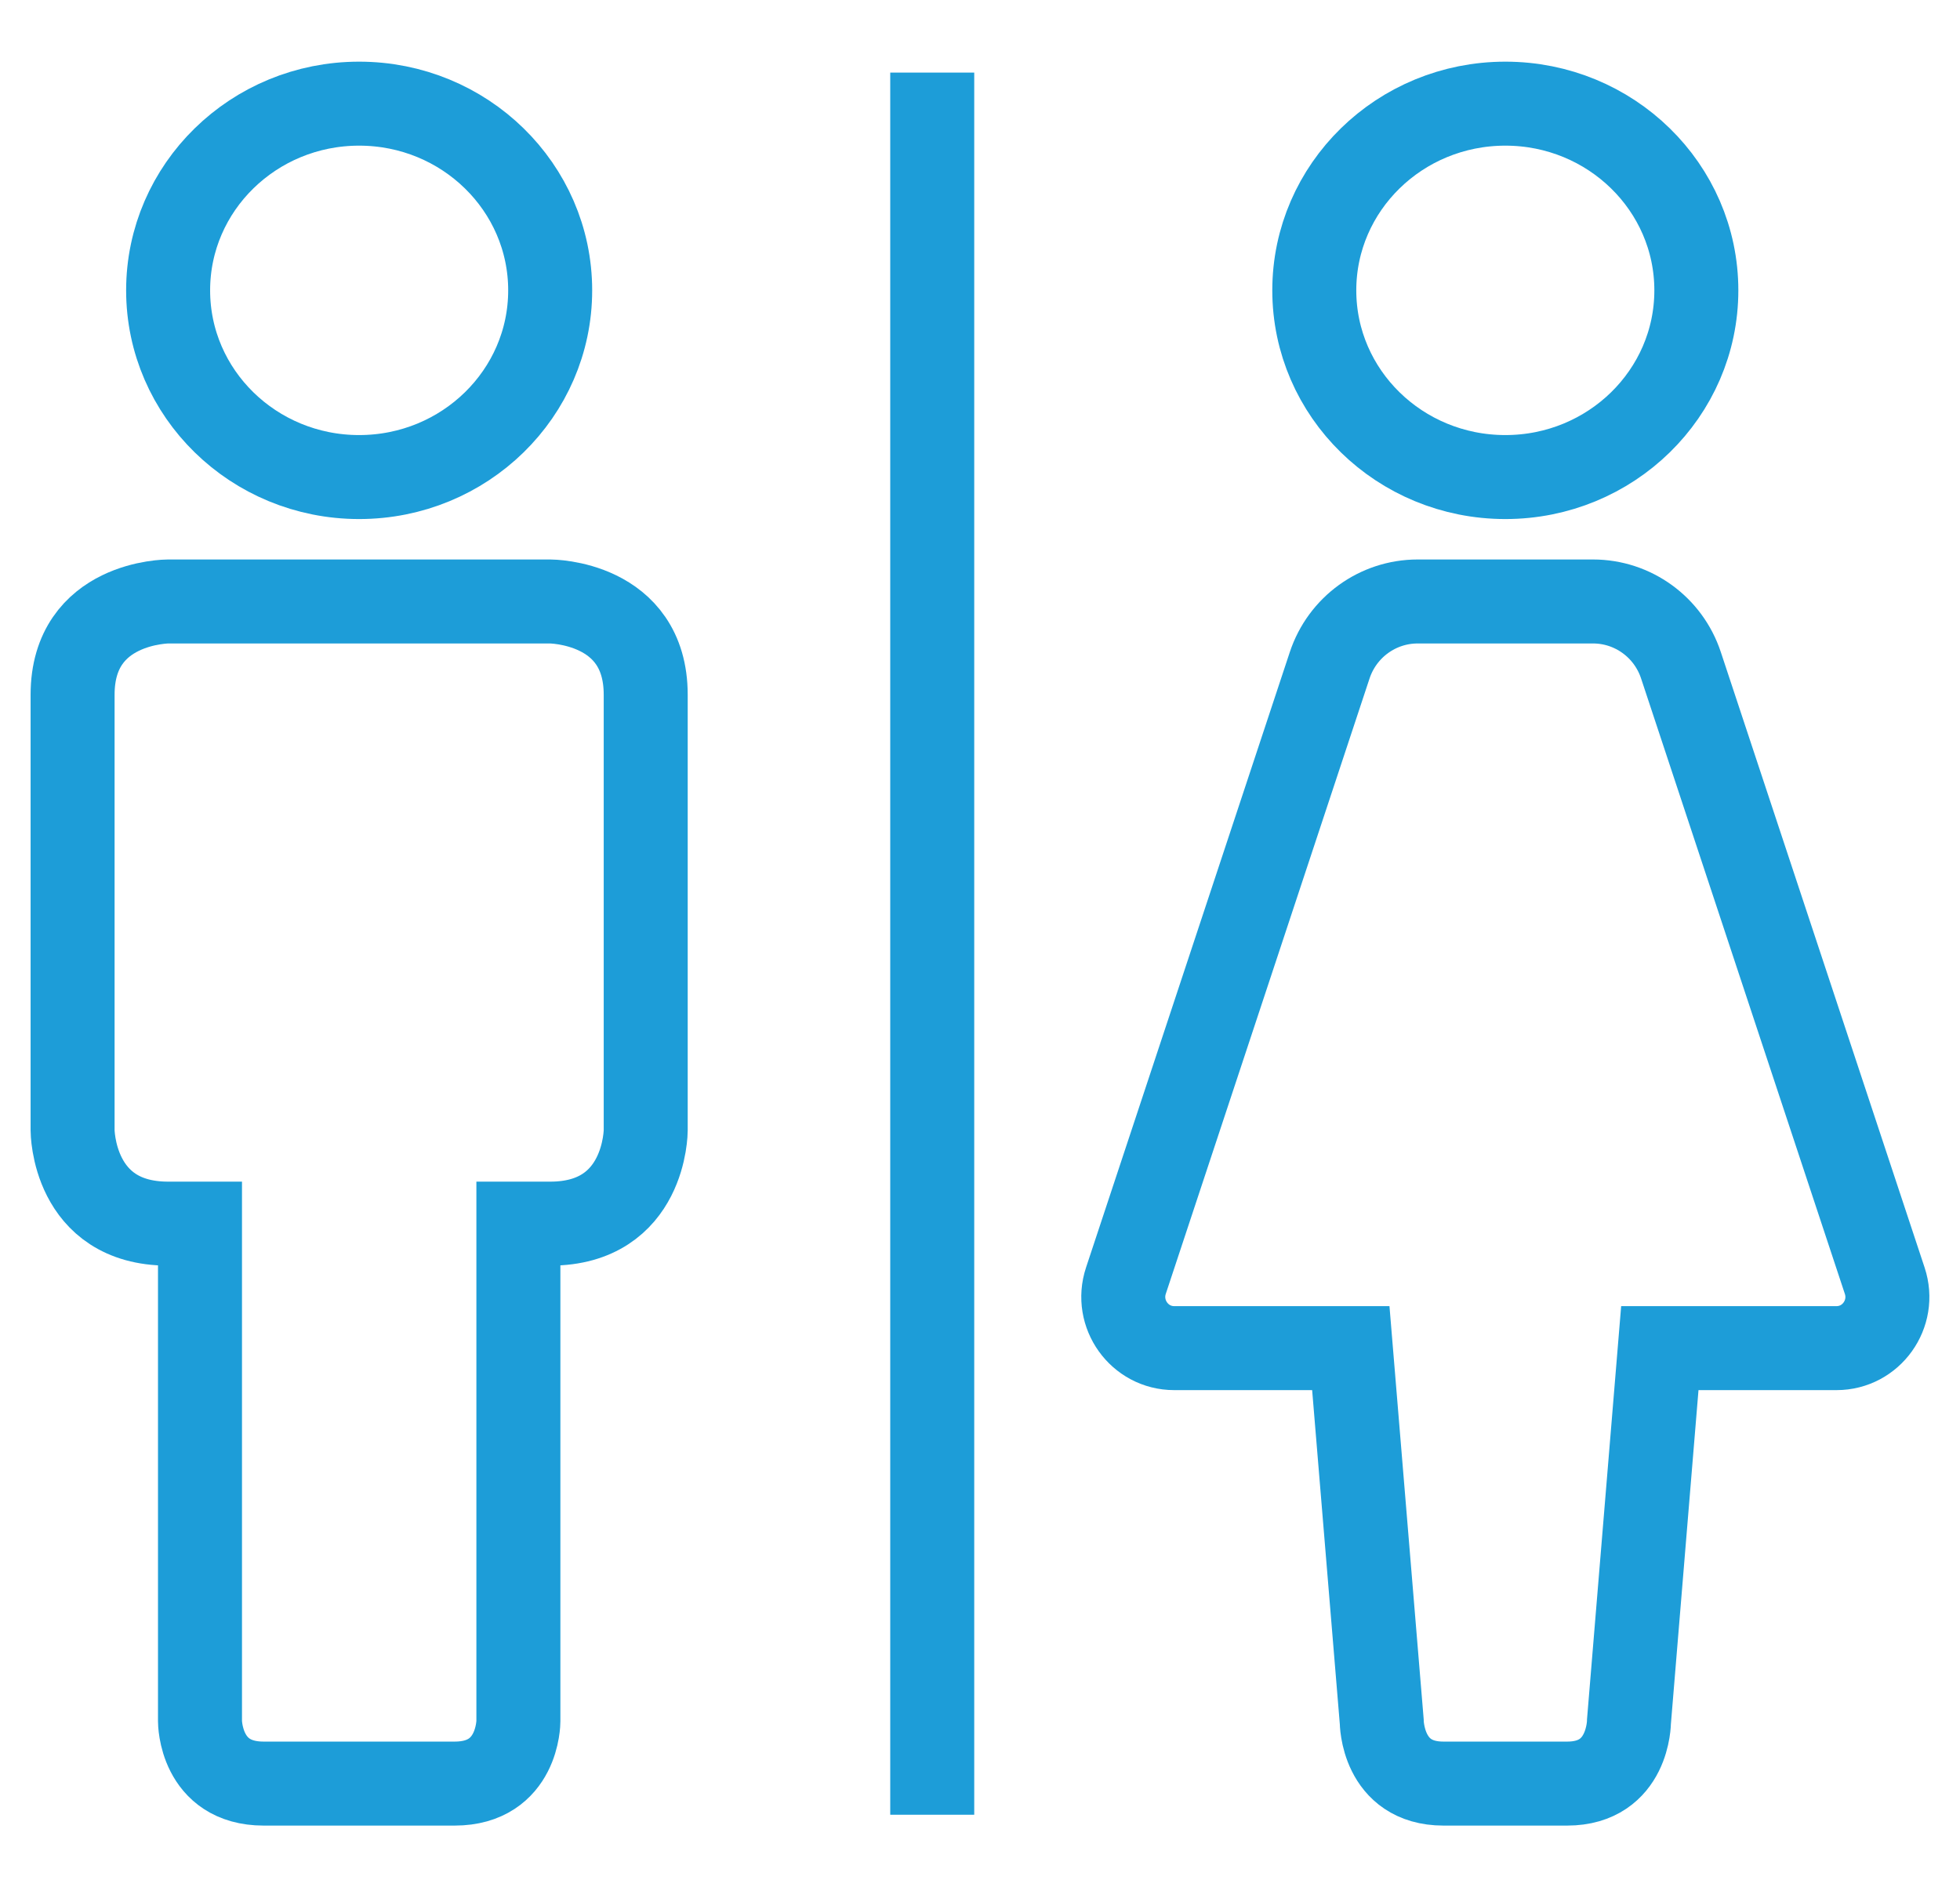
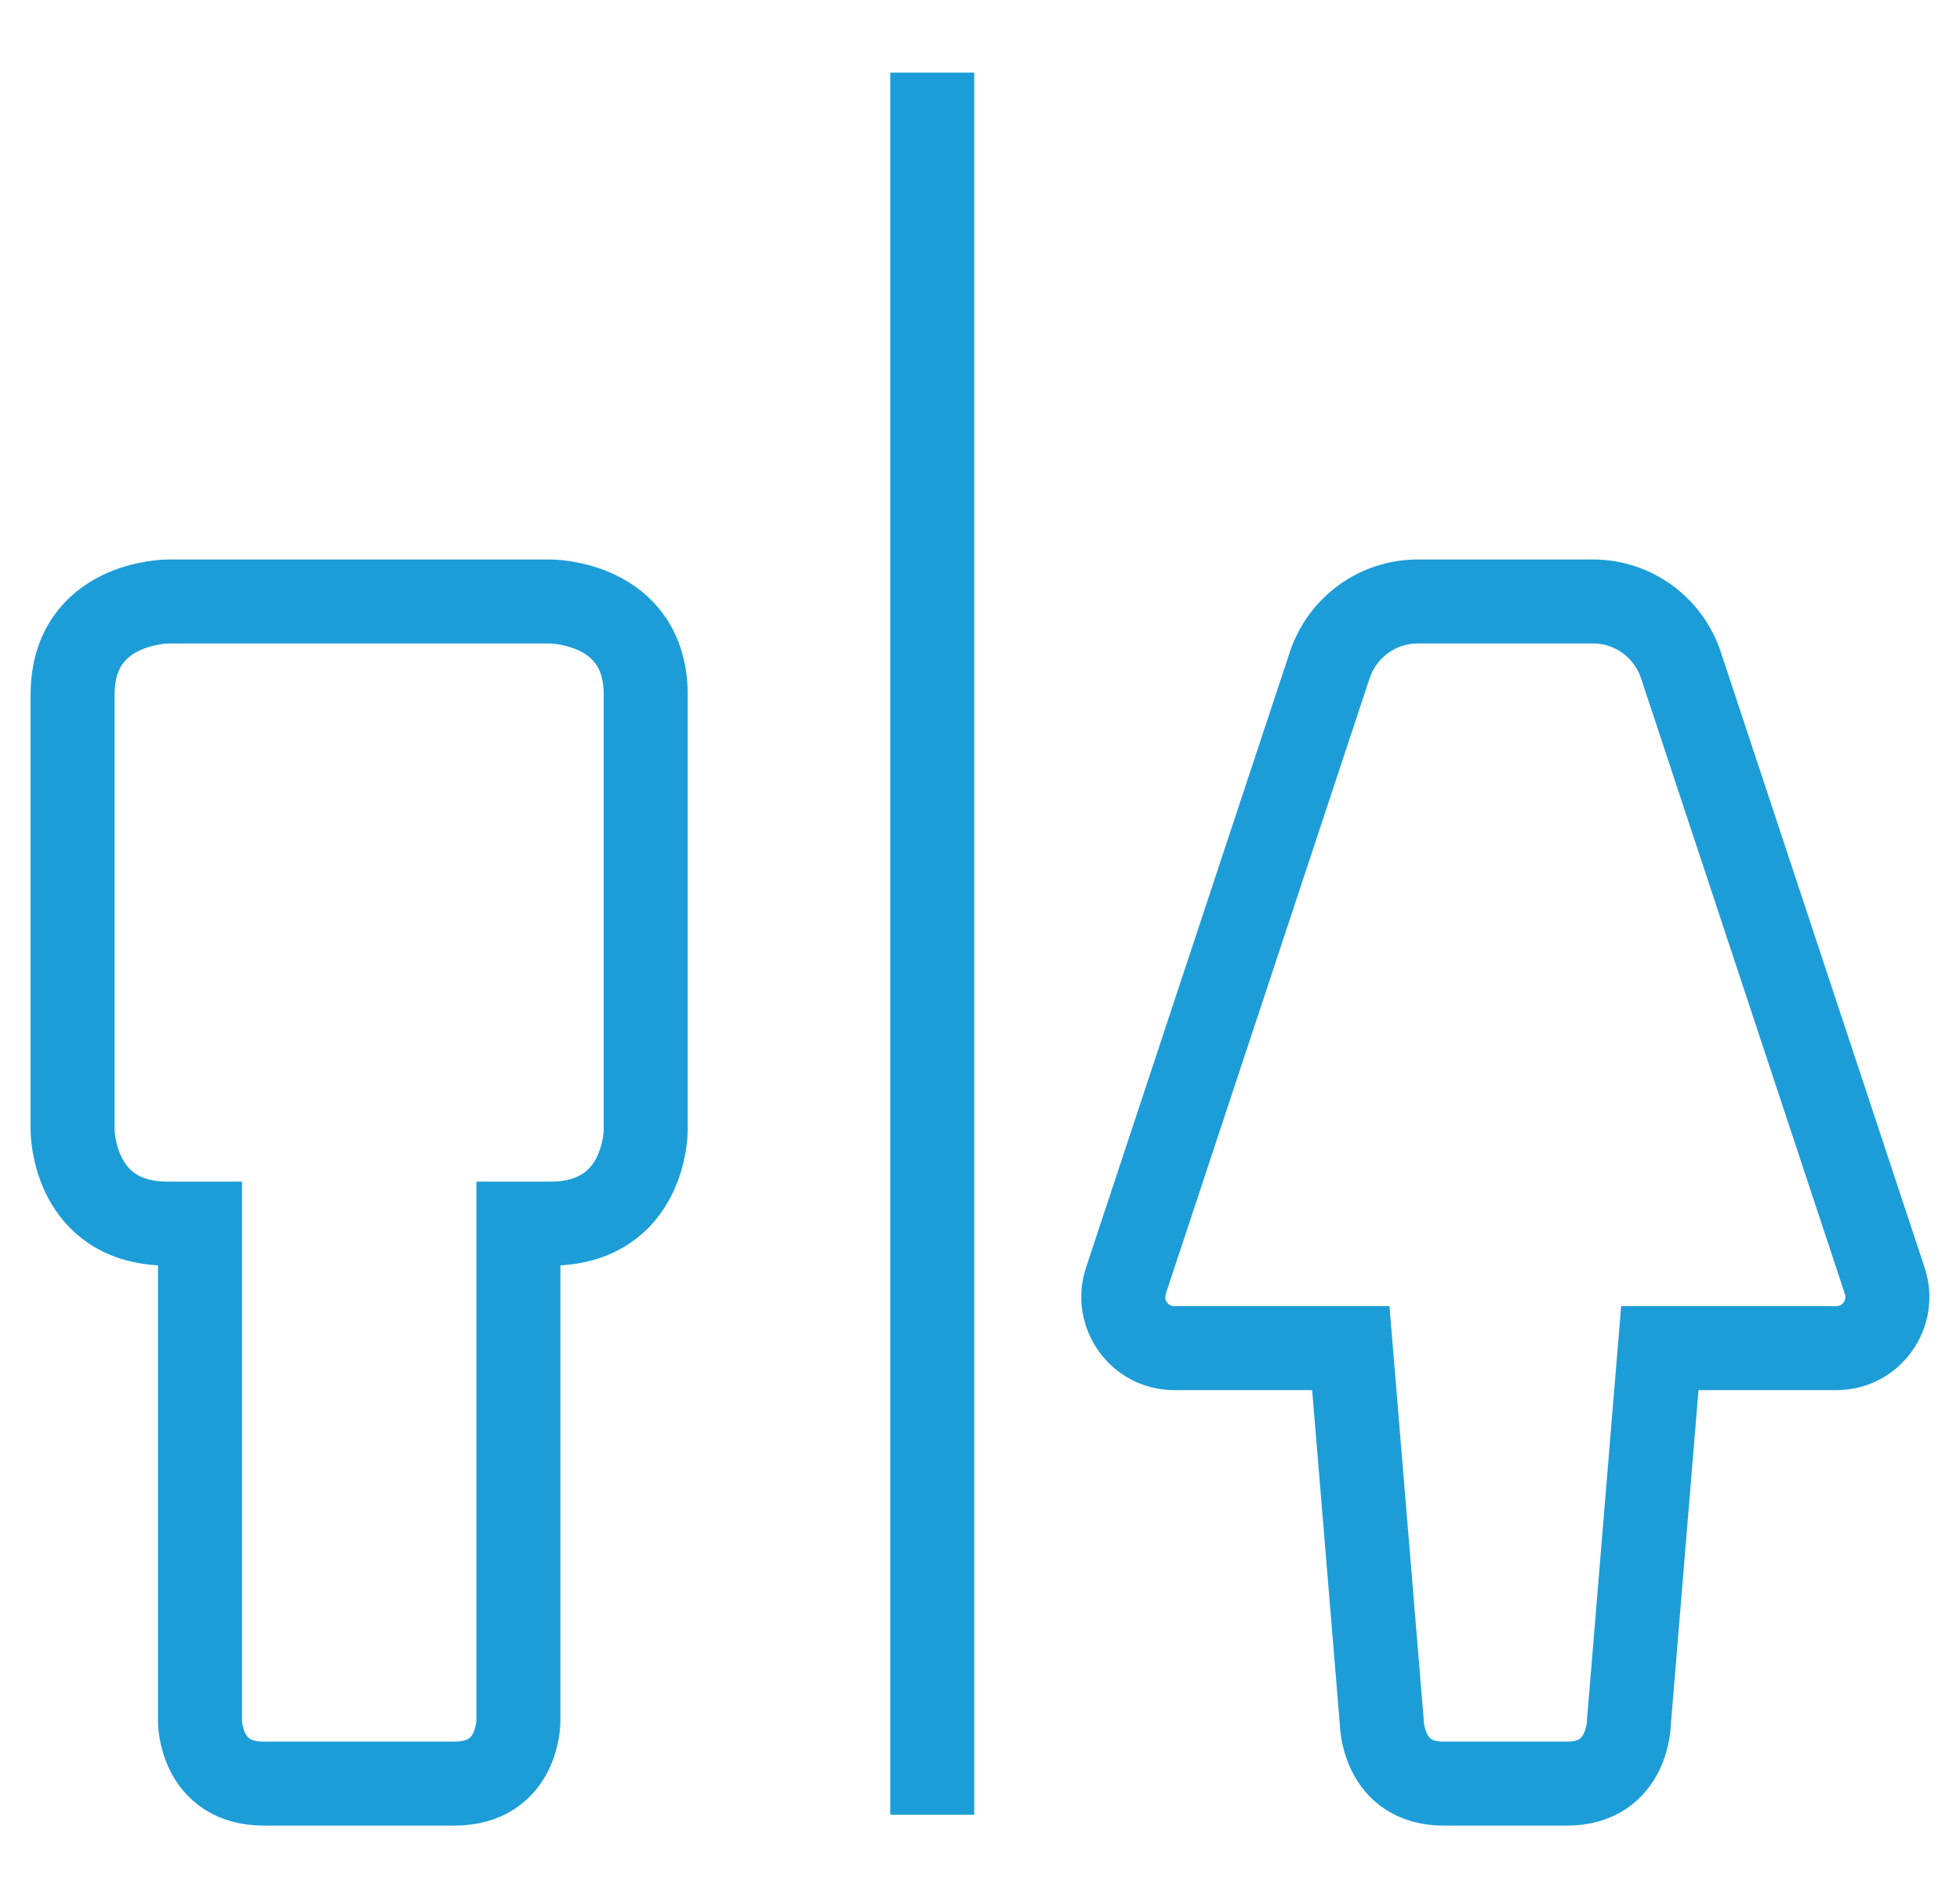
<svg xmlns="http://www.w3.org/2000/svg" width="27px" height="26px" viewBox="0 0 27 26" version="1.1">
  <title>Group 11</title>
  <g id="Design-roll-out" stroke="none" stroke-width="1" fill="none" fill-rule="evenodd">
    <g id="Bewl-Water" transform="translate(-967, -353)" stroke="#1D9DD8" stroke-width="1.157">
      <g id="Group-11" transform="translate(968, 354)">
-         <path d="M6.579,3 C6.579,1.58 5.401,0.428 3.947,0.428 C2.494,0.428 1.316,1.58 1.316,3 C1.316,4.42 2.494,5.572 3.947,5.572 C5.401,5.572 6.579,4.42 6.579,3 Z" id="Stroke-1" />
        <path d="M6.579,7.286 L3.947,7.286 L1.316,7.286 C1.316,7.286 0,7.286 0,8.571 L0,14.572 C0,14.572 0,15.857 1.316,15.857 L1.755,15.857 L1.755,22.714 C1.755,22.714 1.755,23.571 2.632,23.571 L3.947,23.571 L5.263,23.571 C6.141,23.571 6.141,22.714 6.141,22.714 L6.141,15.857 L6.579,15.857 C7.895,15.857 7.895,14.572 7.895,14.572 L7.895,8.571 C7.895,7.286 6.579,7.286 6.579,7.286 Z" id="Stroke-3" />
-         <path d="M22.368,3 C22.368,1.58 21.19,0.428 19.737,0.428 C18.283,0.428 17.105,1.58 17.105,3 C17.105,4.42 18.283,5.572 19.737,5.572 C21.19,5.572 22.368,4.42 22.368,3 Z" id="Stroke-5" />
        <path d="M19.737,7.286 L20.945,7.286 C21.494,7.286 21.983,7.64 22.156,8.165 L24.963,16.643 C25.115,17.1 24.777,17.572 24.299,17.572 L21.865,17.572 L21.44,22.714 C21.44,22.714 21.44,23.571 20.588,23.571 L19.737,23.571 L18.885,23.571 C18.034,23.571 18.034,22.714 18.034,22.714 L17.608,17.572 L15.175,17.572 C14.697,17.572 14.359,17.1 14.51,16.643 L17.317,8.165 C17.491,7.64 17.979,7.286 18.529,7.286 L19.737,7.286 Z" id="Stroke-7" />
        <line x1="11.842" y1="0" x2="11.842" y2="24" id="Stroke-9" />
      </g>
    </g>
  </g>
</svg>